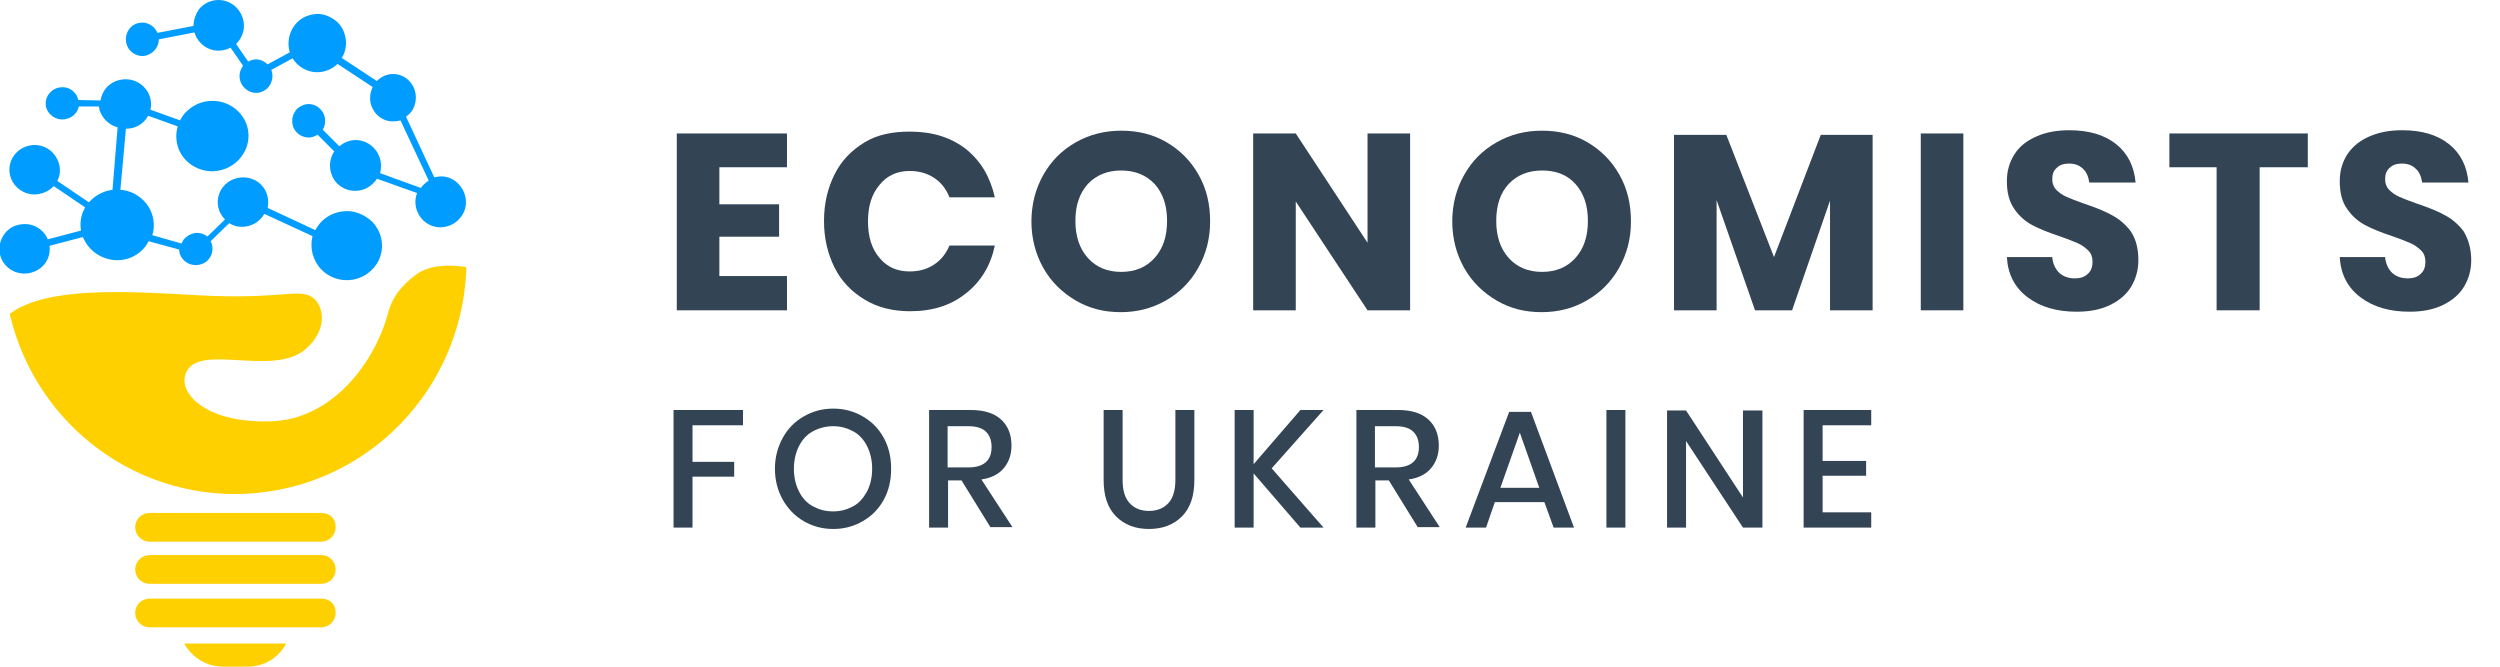
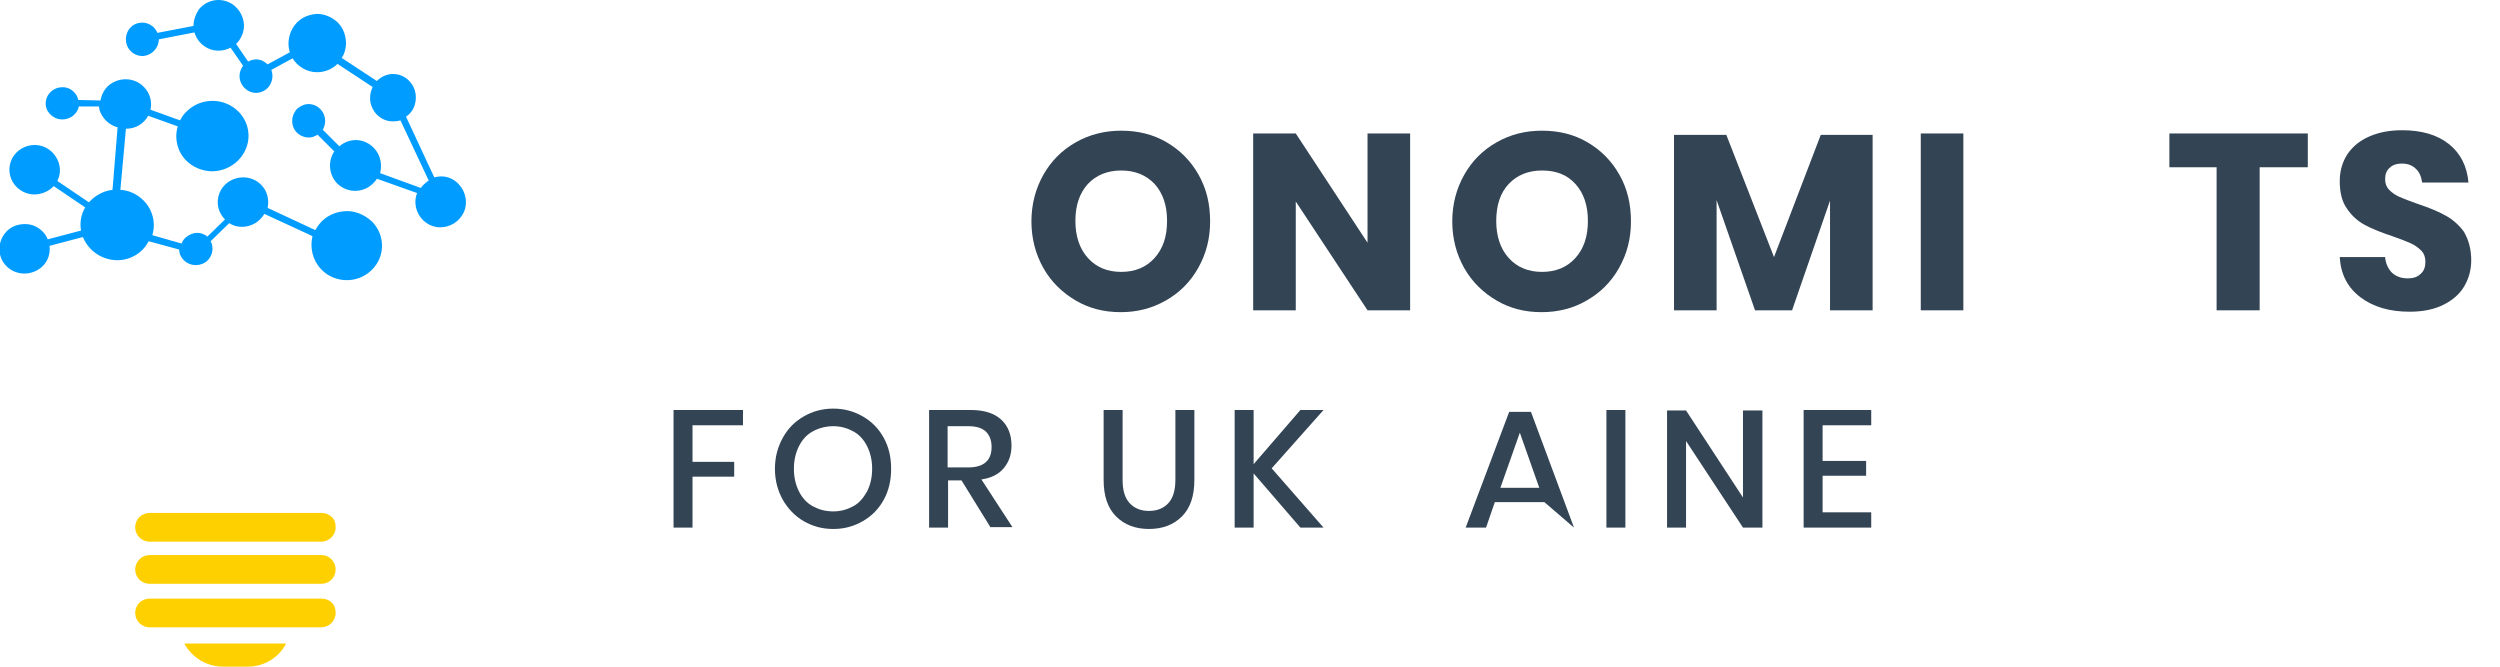
<svg xmlns="http://www.w3.org/2000/svg" version="1.1" id="Layer_1" x="0px" y="0px" viewBox="0 0 540 144" style="enable-background:new 0 0 540 144;" xml:space="preserve" width="540" height="144">
  <style type="text/css">
	.st0{fill:#009CFF;}
	.st1{fill:#FFD000;}
	.st2{fill:#334455;}
</style>
  <g id="econ4ua-logo-compact">
    <g id="Group-Copy-6">
      <g id="Logo">
        <path id="Combined-Shape" class="st0" d="M31.1,18.8c1.3,1.3,1.8,3.2,1.4,4.9l6.4,2.3c0.4-0.8,0.9-1.5,1.6-2.1     c3.1-2.9,8-2.8,11,0.2c2.2,2.2,2.8,5.5,1.5,8.3c-1.3,2.8-4.1,4.6-7.3,4.6c-3.2-0.1-6-2-7.1-4.8c-0.6-1.6-0.7-3.3-0.2-4.9L32,25     c-0.9,1.7-2.7,2.8-4.7,2.8l-0.1,0L26,41c1.8,0.1,3.6,0.9,5,2.3c2,2,2.7,4.9,1.9,7.5l6.3,1.8c0.2-0.4,0.4-0.8,0.7-1.1l0.2-0.2l0,0     c0.7-0.6,1.6-1,2.5-1c0.8,0,1.6,0.3,2.2,0.8l3.8-3.7c-0.5-0.5-0.9-1.1-1.2-1.8c-0.8-2-0.3-4.3,1.3-5.8c2.2-2,5.6-2,7.7,0.1     c1.3,1.3,1.8,3.2,1.4,5l10.3,4.8c0.4-0.7,0.9-1.4,1.5-2c1.5-1.4,3.4-2.1,5.4-2.1c2,0,3.9,0.9,5.4,2.3c2.9,3,2.8,7.7-0.2,10.5     c-3,2.9-7.9,2.8-10.8-0.2c-1.9-2-2.5-4.7-1.9-7.2l-10.4-4.8c-1,1.7-2.8,2.8-4.9,2.8c-1,0-1.9-0.3-2.7-0.8l-4,3.9     c0.7,1.3,0.5,3-0.7,4.2c-1.4,1.3-3.7,1.3-5.1-0.1c-0.6-0.6-1-1.4-1-2.3l-6.6-1.8c-1.3,2.6-4.1,4.2-7,4.1c-3.1-0.1-5.9-2-7.1-4.8     l-0.1-0.2l-7.2,1.9c0.2,1.6-0.3,3.3-1.6,4.5c-2.2,2-5.6,2-7.7-0.1s-2-5.5,0.1-7.6c1-1,2.4-1.5,3.9-1.5c1.5,0,2.8,0.6,3.8,1.6     c0.5,0.5,0.9,1.1,1.1,1.7l7.2-1.9c-0.3-1.7,0-3.5,0.9-5l-6.8-4.6c-1,1.1-2.6,1.8-4.2,1.8c-2.2,0-4.2-1.4-5-3.4     c-0.8-2-0.3-4.3,1.3-5.8c2.2-2,5.6-2,7.7,0.2c1.5,1.6,2,3.9,1.1,5.8c0,0.1-0.1,0.2-0.1,0.3l6.8,4.6c0.2-0.2,0.4-0.4,0.6-0.6     c1.3-1.2,2.9-1.9,4.5-2.1l1.1-13.5c-1.6-0.4-3-1.6-3.7-3.2c-0.2-0.4-0.3-0.9-0.3-1.3L17,23c0,0.2-0.1,0.5-0.2,0.7     c-0.6,1.3-1.9,2.1-3.4,2.1c-1.4,0-2.7-0.9-3.3-2.2c-0.5-1.3-0.2-2.8,0.9-3.8c1.4-1.3,3.7-1.3,5,0.1c0.5,0.5,0.8,1.1,0.9,1.7     l4.8,0.1c0.2-1.1,0.7-2.2,1.6-3.1C25.5,16.6,29,16.6,31.1,18.8z M50.6,1.2c1.7,1.4,2.5,3.7,1.9,5.8c-0.3,0.9-0.7,1.7-1.4,2.4     L51,9.5l2.6,3.8c0.2-0.1,0.4-0.2,0.7-0.3c0.9-0.3,1.9-0.2,2.7,0.3c0.3,0.2,0.6,0.4,0.8,0.6l4.8-2.6c-0.7-2.2-0.1-4.7,1.5-6.4     c1.2-1.2,2.7-1.8,4.4-1.9c1.6,0,3.2,0.7,4.4,1.8c1.8,1.8,2.3,4.5,1.4,6.8c-0.1,0.3-0.3,0.6-0.5,0.9l7.6,5     c0.8-0.8,1.9-1.4,3.1-1.5c1.3-0.1,2.6,0.3,3.6,1.2c1.5,1.3,2.1,3.4,1.5,5.4c-0.3,1.1-1,2-1.9,2.6l6.1,13.1c0.5-0.1,1-0.2,1.5-0.2     c1.4,0,2.8,0.6,3.8,1.7c1.5,1.6,2,4,1.1,6c-0.9,2-2.9,3.3-5.1,3.3s-4.2-1.4-5-3.5c-0.5-1.3-0.5-2.7,0-3.9l-8.7-3.1     c-0.2,0.4-0.5,0.7-0.9,1.1c-2.2,2.1-5.6,2-7.7-0.1c-1.8-1.9-2-4.8-0.6-6.9l-3.6-3.6c-0.5,0.3-1,0.5-1.6,0.6     c-1.4,0.1-2.8-0.6-3.5-1.9c-0.6-1.2-0.5-2.7,0.3-3.8l0.1-0.2h0c0.6-0.7,1.5-1.2,2.4-1.3c0.9-0.1,1.9,0.2,2.6,0.8     c1.1,0.9,1.6,2.4,1.2,3.8c-0.1,0.3-0.2,0.7-0.4,0.9l3.6,3.6c2.2-1.9,5.4-1.8,7.5,0.4c1.4,1.5,1.8,3.6,1.3,5.4l8.8,3.2     c0.2-0.3,0.4-0.5,0.7-0.8c0.3-0.3,0.7-0.6,1-0.8l-6.1-13c-0.4,0.1-0.8,0.2-1.2,0.2c-2,0.2-3.9-0.9-4.8-2.7     c-0.8-1.5-0.7-3.3,0-4.7l-7.6-5c-1.1,1.1-2.7,1.8-4.4,1.8c-2.2,0-4.2-1.2-5.3-3l-4.6,2.5c0.4,1,0.3,2.1-0.2,3.1     c-0.9,1.7-3.1,2.4-4.8,1.4s-2.4-3.1-1.4-4.9c0.1-0.2,0.2-0.4,0.3-0.5l-2.7-3.9c-0.6,0.3-1.2,0.5-1.9,0.6     c-2.2,0.3-4.3-0.8-5.4-2.7C42.3,7.8,42.1,7.4,42,7l-7.7,1.5c0,1.9-1.5,3.4-3.3,3.6c-2,0.1-3.7-1.4-3.8-3.4     c-0.1-2,1.3-3.7,3.3-3.8c0.9-0.1,1.9,0.3,2.6,0.9c0.4,0.4,0.7,0.8,0.9,1.3l7.8-1.5c0-1.2,0.4-2.4,1.1-3.5     C44.8-0.3,48.2-0.7,50.6,1.2z" />
-         <path id="Combined-Shape_00000153681142828900968860000009136088107861646249_" class="st1" d="M89.9,59.3     c-3.1,2.3-5.3,4.9-6.2,8.8c0,0,0,0,0,0c-3.2,11-12.3,22.4-25,22.9c-13.6,0.5-19.5-5.5-18.8-9.5c1.5-8.2,18.6,0.2,26-6     c5.4-4.6,3.8-10,1.4-11.4c-3-1.8-6.9,0.6-24.1-0.3c-15.6-0.9-33.2-2-41.1,4c5.7,24.5,28.4,41,53.2,38.7S99.4,84,100.7,58.8     c0-0.4,0-0.7,0-1.1C97.1,57.1,92.7,57.2,89.9,59.3z" />
        <path id="Combined-Shape_00000152261560238322431140000010839026857686596256_" class="st1" d="M72.5,113.9     c0,1.7-1.4,3.1-3.1,3.1H32.3c-1.7,0-3.1-1.4-3.1-3.1l0,0c0-0.8,0.3-1.6,0.9-2.2c0.6-0.6,1.4-0.9,2.2-0.9h37.2     c0.8,0,1.6,0.3,2.2,0.9S72.5,113,72.5,113.9L72.5,113.9z M72.5,123c0,0.8-0.3,1.6-0.9,2.2c-0.6,0.6-1.4,0.9-2.2,0.9H32.3     c-0.8,0-1.6-0.3-2.2-0.9c-0.6-0.6-0.9-1.4-0.9-2.2l0,0c0-1.7,1.4-3.1,3.1-3.1h37.2C71.1,119.9,72.5,121.3,72.5,123L72.5,123z      M72.5,132.4c0,1.7-1.4,3.1-3.1,3.1H32.3c-1.7,0-3.1-1.4-3.1-3.1l0,0c0-0.8,0.3-1.6,0.9-2.2s1.4-0.9,2.2-0.9h37.2     c0.8,0,1.6,0.3,2.2,0.9S72.5,131.6,72.5,132.4L72.5,132.4z M39.8,139c1.7,3.1,4.9,5,8.4,5h5.3c3.5,0,6.7-1.9,8.3-5H39.8z" />
      </g>
    </g>
    <g id="for-Ukraine" transform="translate(145.484, 88.26)">
      <polygon id="Path" class="st2" points="15,0.3 15,3.6 4.1,3.6 4.1,11.5 13.1,11.5 13.1,14.7 4.1,14.7 4.1,25.7 0,25.7 0,0.3   " />
      <path id="Shape" class="st2" d="M34.5,0c2.4,0,4.5,0.6,6.4,1.7s3.4,2.6,4.5,4.6S47,10.5,47,13s-0.5,4.7-1.6,6.7s-2.6,3.5-4.5,4.6    s-4,1.7-6.4,1.7c-2.4,0-4.5-0.6-6.4-1.7s-3.4-2.7-4.5-4.6c-1.1-2-1.7-4.2-1.7-6.7s0.6-4.7,1.7-6.7c1.1-2,2.6-3.5,4.5-4.6    S32.1,0,34.5,0z M34.5,3.8c-1.6,0-3.1,0.4-4.4,1.1c-1.3,0.7-2.3,1.8-3,3.2c-0.7,1.4-1.1,3-1.1,4.9s0.4,3.5,1.1,4.9    c0.7,1.4,1.7,2.5,3,3.2c1.3,0.7,2.7,1.1,4.4,1.1c1.6,0,3-0.4,4.3-1.1c1.3-0.7,2.2-1.8,3-3.2c0.7-1.4,1.1-3,1.1-4.9    s-0.4-3.5-1.1-4.9s-1.7-2.5-3-3.2C37.5,4.2,36.1,3.8,34.5,3.8z" />
      <path id="Shape_00000061438292715092900000000004063293037135023548_" class="st2" d="M68.5,25.7l-6.3-10.2h-2.9v10.2h-4.1V0.3h9    c2.9,0,5.1,0.7,6.6,2.1s2.2,3.3,2.2,5.6c0,2-0.6,3.6-1.7,4.9c-1.1,1.3-2.7,2.1-4.8,2.4l6.7,10.3H68.5z M59.2,12.7h4.5    c3.3,0,5-1.5,5-4.4c0-1.4-0.4-2.5-1.2-3.3s-2.1-1.2-3.8-1.2h-4.5V12.7z" />
      <path id="Path_00000139291017000479895010000011197696108611302296_" class="st2" d="M97,0.3v15.1c0,2.3,0.5,3.9,1.5,5    c1,1.1,2.4,1.7,4.2,1.7c1.8,0,3.2-0.6,4.2-1.7s1.5-2.8,1.5-5V0.3h4.1v15.1c0,3.5-0.9,6.1-2.7,7.9c-1.8,1.8-4.2,2.7-7.1,2.7    c-2.9,0-5.3-0.9-7.1-2.7s-2.7-4.4-2.7-7.9V0.3H97z" />
      <polygon id="Path_00000068665806601606679390000000038420901483287981_" class="st2" points="129.2,12.9 140.4,25.7 135.4,25.7     125.3,14 125.3,25.7 121.2,25.7 121.2,0.3 125.3,0.3 125.3,12 135.4,0.3 140.4,0.3   " />
-       <path id="Shape_00000018195162956585288070000007170184565578837156_" class="st2" d="M160.8,25.7l-6.3-10.2h-2.9v10.2h-4.1V0.3h9    c2.9,0,5.1,0.7,6.6,2.1s2.2,3.3,2.2,5.6c0,2-0.6,3.6-1.7,4.9s-2.7,2.1-4.8,2.4l6.7,10.3H160.8z M151.5,12.7h4.5c3.3,0,5-1.5,5-4.4    c0-1.4-0.4-2.5-1.2-3.3c-0.8-0.8-2.1-1.2-3.8-1.2h-4.5V12.7z" />
-       <path id="Shape_00000041257637130002871180000004332950511091847099_" class="st2" d="M188.1,20.2h-10.7l-1.9,5.5h-4.4l9.4-25h4.7    l9.3,25h-4.4L188.1,20.2z M187,17.1l-4.2-11.9l-4.2,11.9H187z" />
+       <path id="Shape_00000041257637130002871180000004332950511091847099_" class="st2" d="M188.1,20.2h-10.7l-1.9,5.5h-4.4l9.4-25h4.7    l9.3,25L188.1,20.2z M187,17.1l-4.2-11.9l-4.2,11.9H187z" />
      <polygon id="Path_00000026863777553530169570000017010477650393595801_" class="st2" points="205.6,0.3 205.6,25.7 201.5,25.7     201.5,0.3   " />
      <polygon id="Path_00000149346775325109794250000013038127116145212549_" class="st2" points="235.2,25.7 231,25.7 218.7,7     218.7,25.7 214.6,25.7 214.6,0.4 218.7,0.4 231,19.2 231,0.4 235.2,0.4   " />
      <polygon id="Path_00000032611551156163837880000006324207964573521327_" class="st2" points="248.2,3.6 248.2,11.3 257.6,11.3     257.6,14.5 248.2,14.5 248.2,22.4 258.7,22.4 258.7,25.7 244.1,25.7 244.1,0.3 258.7,0.3 258.7,3.6   " />
    </g>
    <g id="Economists" transform="translate(146.186, 28.228)">
-       <polygon id="Path_00000175320083398271593980000012823731549434061502_" class="st2" points="9.2,7.9 9.2,15.9 22.1,15.9     22.1,22.9 9.2,22.9 9.2,31.4 23.8,31.4 23.8,38.8 0,38.8 0,0.6 23.8,0.6 23.8,7.9   " />
-       <path id="Path_00000100342193075381203970000005031460539852523141_" class="st2" d="M50.4,0.2c4.9,0,8.9,1.3,12.1,3.8    c3.2,2.6,5.2,6,6.2,10.4h-9.8c-0.7-1.8-1.8-3.2-3.3-4.2s-3.3-1.5-5.3-1.5c-2.7,0-4.9,1-6.5,3c-1.7,2-2.5,4.6-2.5,7.9    s0.8,5.9,2.5,7.9c1.7,2,3.8,2.9,6.5,2.9c2.1,0,3.8-0.5,5.3-1.5c1.5-1,2.6-2.4,3.3-4.1h9.8c-0.9,4.3-3,7.8-6.2,10.3    c-3.2,2.6-7.2,3.9-12.1,3.9c-3.7,0-7-0.8-9.8-2.5s-5-3.9-6.5-6.9s-2.3-6.3-2.3-10.1s0.8-7.1,2.3-10.1s3.7-5.2,6.5-6.9    S46.7,0.2,50.4,0.2z" />
      <path id="Shape_00000085938089513849930050000010961907970887816849_" class="st2" d="M96,0c3.6,0,6.9,0.8,9.8,2.5s5.2,4,6.9,7    s2.5,6.3,2.5,10.1s-0.9,7.1-2.6,10.1s-4,5.3-7,7s-6.2,2.5-9.7,2.5c-3.6,0-6.8-0.8-9.7-2.5c-2.9-1.7-5.3-4-7-7s-2.6-6.4-2.6-10.1    s0.9-7.1,2.6-10.1s4-5.3,7-7C89.2,0.8,92.5,0,96,0z M96,8.6c-3,0-5.4,1-7.2,2.9c-1.8,2-2.7,4.6-2.7,8c0,3.3,0.9,6,2.7,8    c1.8,2,4.2,3,7.2,3c3,0,5.4-1,7.2-3c1.8-2,2.7-4.6,2.7-8s-0.9-6-2.7-8C101.4,9.6,99,8.6,96,8.6z" />
      <polygon id="Path_00000036949520265844706970000002153679704468406964_" class="st2" points="158.4,38.8 149.2,38.8 133.7,15.3     133.7,38.8 124.5,38.8 124.5,0.6 133.7,0.6 149.2,24.2 149.2,0.6 158.4,0.6   " />
      <path id="Shape_00000011744639237863510740000010952301432175691454_" class="st2" d="M186.9,0c3.6,0,6.9,0.8,9.8,2.5s5.2,4,6.9,7    s2.5,6.3,2.5,10.1s-0.9,7.1-2.6,10.1c-1.7,3-4,5.3-7,7c-2.9,1.7-6.2,2.5-9.7,2.5c-3.6,0-6.8-0.8-9.7-2.5c-2.9-1.7-5.3-4-7-7    c-1.7-3-2.6-6.4-2.6-10.1s0.9-7.1,2.6-10.1c1.7-3,4-5.3,7-7C180.1,0.8,183.3,0,186.9,0z M186.9,8.6c-3,0-5.4,1-7.2,2.9    s-2.7,4.6-2.7,8c0,3.3,0.9,6,2.7,8s4.2,3,7.2,3c3,0,5.4-1,7.2-3c1.8-2,2.7-4.6,2.7-8s-0.9-6-2.7-8S189.9,8.6,186.9,8.6z" />
      <polygon id="Path_00000040570183597233545070000005418055452762882493_" class="st2" points="258.3,0.9 258.3,38.8 249.1,38.8     249.1,15.1 240.9,38.8 232.9,38.8 224.6,15 224.6,38.8 215.4,38.8 215.4,0.9 226.7,0.9 237,27.3 247.1,0.9   " />
      <polygon id="Path_00000006668579349054300100000006981268844617343916_" class="st2" points="277.9,0.6 277.9,38.8 268.7,38.8     268.7,0.6   " />
-       <path id="Path_00000043446621856882429760000004627380946228321943_" class="st2" d="M315.7,28c0,2-0.5,3.9-1.5,5.6    c-1,1.7-2.5,3-4.5,4c-2,1-4.4,1.5-7.3,1.5c-4.3,0-7.8-1-10.6-3.1c-2.8-2.1-4.3-5-4.5-8.7h9.8c0.1,1.4,0.7,2.6,1.5,3.4    c0.9,0.8,2,1.2,3.4,1.2c1.2,0,2.1-0.3,2.8-1c0.7-0.6,1-1.5,1-2.6c0-1-0.3-1.8-0.9-2.4s-1.4-1.2-2.3-1.6c-0.9-0.4-2.2-0.9-3.9-1.5    c-2.4-0.8-4.4-1.6-5.9-2.4c-1.5-0.8-2.8-1.9-3.9-3.5s-1.6-3.5-1.6-6c0-2.3,0.6-4.2,1.7-5.9s2.7-2.9,4.8-3.8c2-0.9,4.4-1.3,7-1.3    c4.2,0,7.6,1,10.1,3c2.5,2,3.9,4.8,4.2,8.3h-10c-0.2-1.3-0.6-2.3-1.4-3c-0.7-0.7-1.7-1.1-3-1.1c-1.1,0-2,0.3-2.6,0.9    c-0.7,0.6-1,1.4-1,2.5c0,0.9,0.3,1.7,0.9,2.3c0.6,0.6,1.3,1.1,2.2,1.5s2.2,0.9,3.9,1.5c2.4,0.8,4.4,1.6,6,2.5s2.9,2,4,3.5    C315.2,23.5,315.7,25.5,315.7,28z" />
      <polygon id="Path_00000178902859755274937010000007997892475913401987_" class="st2" points="352.3,0.6 352.3,7.9 341.9,7.9     341.9,38.8 332.6,38.8 332.6,7.9 322.4,7.9 322.4,0.6   " />
      <path id="Path_00000155144502479240583950000012890829922775888537_" class="st2" d="M387.6,28c0,2-0.5,3.9-1.5,5.6    c-1,1.7-2.5,3-4.5,4c-2,1-4.4,1.5-7.3,1.5c-4.3,0-7.8-1-10.6-3.1c-2.8-2.1-4.3-5-4.5-8.7h9.8c0.1,1.4,0.7,2.6,1.5,3.4    c0.9,0.8,2,1.2,3.4,1.2c1.2,0,2.1-0.3,2.8-1c0.7-0.6,1-1.5,1-2.6c0-1-0.3-1.8-0.9-2.4s-1.4-1.2-2.3-1.6s-2.2-0.9-3.9-1.5    c-2.4-0.8-4.4-1.6-5.9-2.4c-1.5-0.8-2.8-1.9-3.9-3.5c-1.1-1.5-1.6-3.5-1.6-6c0-2.3,0.6-4.2,1.7-5.9c1.2-1.7,2.7-2.9,4.8-3.8    s4.4-1.3,7-1.3c4.2,0,7.6,1,10.1,3c2.5,2,3.9,4.8,4.2,8.3h-10c-0.2-1.3-0.6-2.3-1.4-3c-0.7-0.7-1.7-1.1-3-1.1    c-1.1,0-2,0.3-2.6,0.9c-0.7,0.6-1,1.4-1,2.5c0,0.9,0.3,1.7,0.9,2.3c0.6,0.6,1.3,1.1,2.2,1.5s2.2,0.9,3.9,1.5    c2.4,0.8,4.4,1.6,6,2.5c1.5,0.8,2.9,2,4,3.5C387,23.5,387.6,25.5,387.6,28z" />
    </g>
  </g>
</svg>